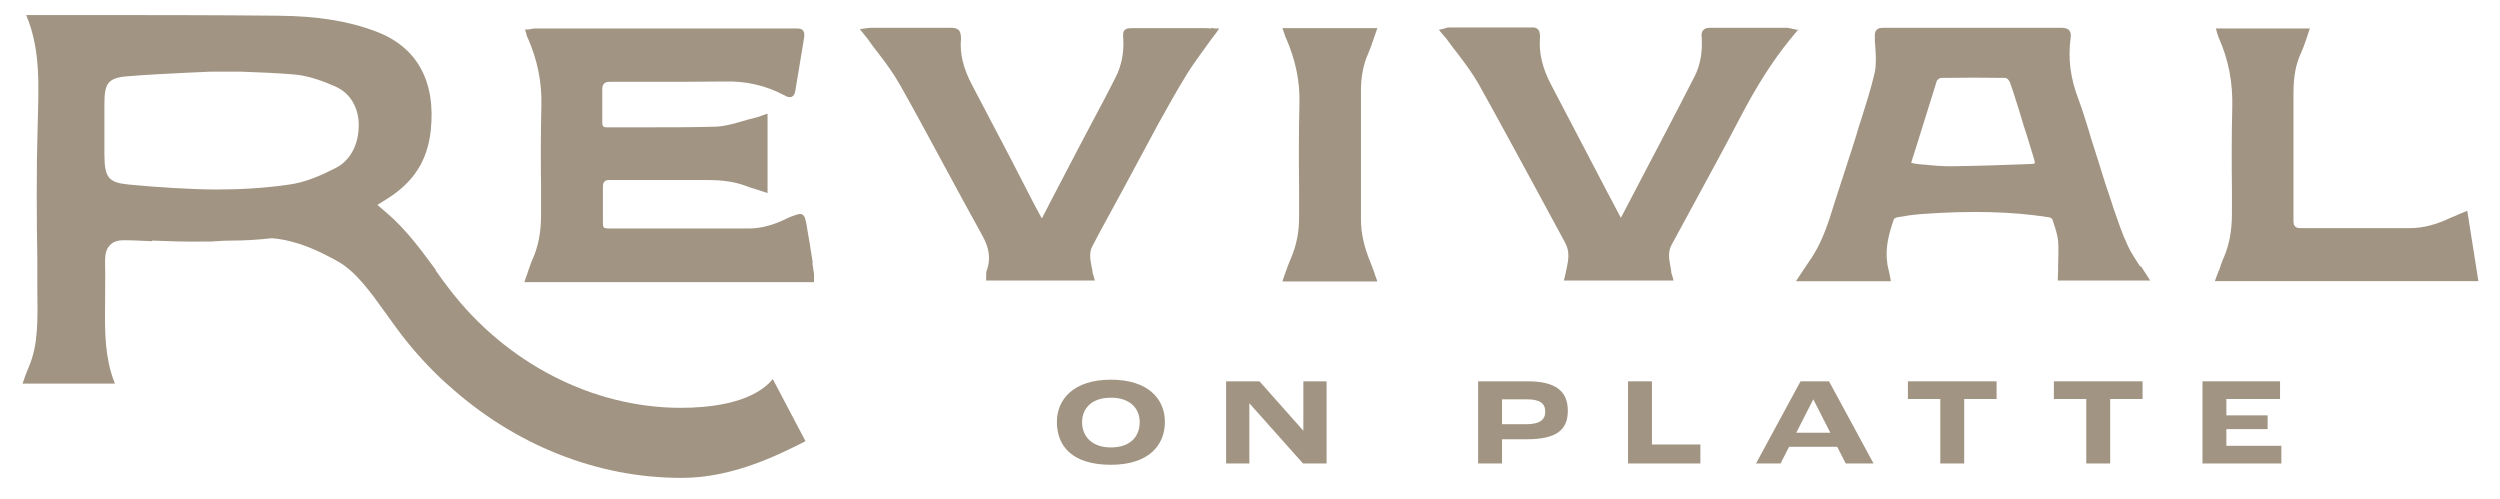
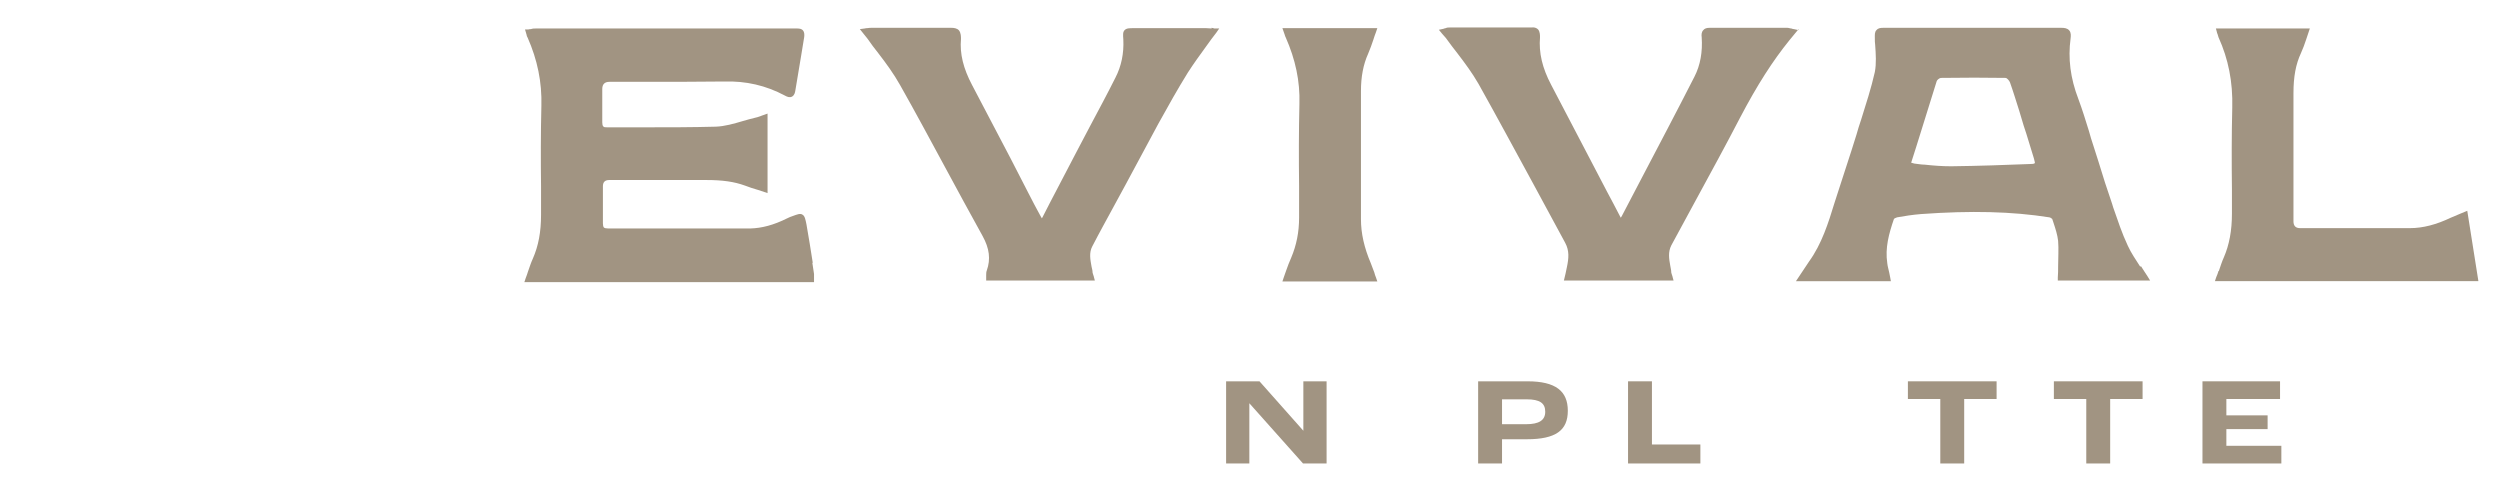
<svg xmlns="http://www.w3.org/2000/svg" id="Layer_1" version="1.1" viewBox="0 0 763.8 152.5">
  <path d="M248.3,80.2c-.6-3.8-1.2-7.7-1.9-11.6-.3-1.5-.5-2.6-1.2-3-.7-.5-1.6-.1-3,.4-.6.2-1.1.4-1.7.7-4.2,2.1-7.8,3-11.2,3.1-14.5,0-29,0-43.5,0-.6,0-1.1-.1-1.3-.3-.2-.2-.3-.7-.3-1.3,0-2.3,0-4.5,0-6.8,0-1.5,0-3,0-4.5q0-1.9,1.9-1.9h10.6c6.4,0,12.8,0,19.2,0,4.8,0,8.4.5,11.7,1.7,1.3.5,2.5.9,3.9,1.3l3,1v-24.3l-1.1.4c-.4.1-.8.3-1.1.4-.6.2-1.1.4-1.7.5-1.2.3-2.4.6-3.7,1-2.7.8-5.5,1.6-8.2,1.7-7.3.2-14.7.2-21.9.2-3.8,0-7.5,0-11.3,0-.6,0-1,0-1.2-.3-.2-.2-.3-.6-.3-1.2,0-2,0-3.9,0-5.9,0-1.4,0-2.8,0-4.3q0-2.2,2.2-2.2c3.5,0,7.1,0,10.6,0,8,0,16.2,0,24.4-.1,6.7-.2,12.8,1.2,18.6,4.3.7.4,1.5.7,2.2.3.7-.4.9-1.2,1-1.9.6-3.6,1.2-7.2,1.8-10.8l.9-5.5c.1-.8,0-1.5-.3-1.9-.5-.7-1.4-.7-2.1-.7h-.3c-26.4,0-52.8,0-79.2,0-.5,0-1.1,0-1.6.2-.2,0-.5,0-.8.1h-1c0,.1.5,1.7.5,1.7,0,.3.2.6.3.8,3,6.8,4.4,13.6,4.2,20.9-.2,8.2-.2,16.6-.1,24.6,0,2.9,0,5.7,0,8.6,0,5.3-.8,9.5-2.5,13.4-.6,1.3-1,2.6-1.5,4-.2.6-.4,1.3-.7,2l-.4,1.2h88.5v-.9c0-.2,0-.3,0-.5,0-.4,0-.7,0-1.1l-.5-3.3Z" fill="#a19482" />
  <path d="M621.6,49.9s-.2.2-1.1.2c-7.7.3-16,.6-24.4.7-2.7,0-5.4-.2-8.1-.5-1,0-1.9-.2-2.9-.3-.3,0-.7-.2-1.2-.3,0,0,0,0,0,0l1.5-4.7c2.2-7,4.2-13.5,6.3-20.2.1-.4.9-1,1.3-1,7.1-.1,13.5-.1,19.8,0,.3,0,1.1.8,1.3,1.4,1,2.8,1.9,5.8,2.8,8.6l.6,2c.5,1.7,1,3.4,1.6,5.1.8,2.5,1.5,5,2.3,7.5.3,1.1.3,1.3.3,1.4M653.9,81.5c-1.4-2.2-2.8-4.2-3.8-6.4-1.8-3.8-3.1-7.8-4.5-11.8l-.3-1c-1.5-4.3-2.9-8.7-4.2-13l-1.5-4.7c-.5-1.5-1-3.1-1.4-4.6-1-3.2-2-6.5-3.2-9.7-2.5-6.5-3.2-12.5-2.4-18.5.1-.8.2-1.8-.4-2.5-.6-.7-1.5-.8-2.4-.8-20.3,0-38.1,0-54.4,0-.7,0-1.5,0-2.1.7-.6.6-.5,1.5-.5,2.5,0,.7,0,1.4.1,2,.2,2.8.4,5.7-.1,8.3-1.1,4.9-2.7,9.8-4.2,14.6-.5,1.5-1,3-1.4,4.5-1,3.3-2.1,6.6-3.2,10-1.2,3.6-2.3,7.2-3.5,10.8-1.9,6.2-3.9,12.6-7.8,18-.7,1-1.3,1.9-2,3l-2,3h29l-.2-1.1c-.1-.5-.2-1-.3-1.5-.2-1-.5-1.9-.6-2.9-.7-4.7.5-9,2-13.4,0-.2.6-.5,1-.6,2.2-.4,4.8-.8,7.3-1,15.3-1.1,27.8-.8,39.2,1,.3,0,.8.4.9.5l.4,1.2c.6,1.8,1.2,3.7,1.4,5.5.2,2.5,0,5.1,0,7.8,0,1.1,0,2.3-.1,3.4v.9s28.2,0,28.2,0l-.8-1.3c-.7-1.1-1.4-2.1-2-3.1" fill="#a19482" />
  <path d="M370.2,8.7c-.6,0-1.2-.1-1.7-.1-7.3,0-14.6,0-22,0-1.5,0-2.3,0-2.9.6-.6.6-.5,1.5-.4,2.9.2,4.2-.6,8.1-2.4,11.6-2.5,5-5.2,10-7.8,14.9-1.3,2.5-2.7,5.1-4,7.6-2,3.8-3.9,7.5-5.9,11.3-1.5,2.8-2.9,5.6-4.4,8.5-.2.4-.3.6-.4.7,0-.1-.2-.3-.4-.7-1.3-2.4-2.6-4.8-3.8-7.2l-5.4-10.5c-3.9-7.4-7.8-14.9-11.7-22.3-2.7-5.1-3.8-9.6-3.4-14.1,0-.7,0-1.8-.6-2.6-.6-.7-1.6-.8-2.4-.8-5.3,0-10.5,0-15.8,0-2.8,0-5.6,0-8.5,0-.4,0-.8,0-1.3.1-.2,0-.5,0-.8.1l-1.5.2,1.6,2c.3.4.6.7.8,1,1,1.5,2.1,2.9,3.2,4.3,2.4,3.1,4.8,6.4,6.7,9.8,4.7,8.3,9.3,16.9,13.8,25.2,3.7,6.9,7.6,14,11.4,20.9,2.1,3.8,2.5,7.1,1.3,10.5-.2.5-.2,1-.2,1.5,0,.2,0,.4,0,.6v1c-.1,0,33.2,0,33.2,0l-.3-1.1c0-.2-.1-.4-.2-.6,0-.3-.2-.5-.2-.8,0-.6-.2-1.2-.3-1.7-.4-2.2-.8-4.3.2-6.2,1.1-2.2,2.3-4.3,3.4-6.4.6-1.1,1.2-2.2,1.8-3.3,1.7-3.1,3.3-6.1,5-9.2,3.3-6.2,6.7-12.4,10-18.6,3.1-5.6,5.9-10.6,9-15.6,1.8-2.8,3.7-5.4,5.8-8.3.9-1.3,1.9-2.6,2.9-3.9l.9-1.3h-1.5c-.3-.1-.6-.2-.9-.2" fill="#a19482" />
  <path d="M549.5,9.2l-1.4-.3c-.3,0-.5-.1-.8-.2-.4,0-.8-.2-1.2-.2-3,0-6,0-8.9,0-5,0-9.9,0-14.9,0-.9,0-1.5.2-1.9.7-.6.6-.6,1.5-.5,2.2.3,4.4-.4,8.5-2.2,12-5.4,10.6-11.1,21.4-16.5,31.7l-5.7,10.9c-.2.3-.3.5-.3.5,0,0-.2-.2-.3-.5-1.3-2.5-2.6-5-3.9-7.4l-5.8-11.1c-3.8-7.2-7.5-14.4-11.3-21.6-2.7-5.1-3.8-9.8-3.4-14.5,0-.6,0-1.6-.5-2.3-.6-.7-1.4-.8-2.1-.7-8.3,0-16.7,0-25,0-.4,0-.8,0-1.2.2-.2,0-.4.1-.7.2l-1.4.3.9,1.1c.2.3.5.5.7.8.4.4.6.7.9,1.1,1,1.4,2,2.7,3.1,4.1,2.3,3,4.6,6.1,6.5,9.4,5.6,10,11.2,20.4,16.6,30.3,3.3,6.1,6.6,12.2,9.9,18.3,1.3,2.4,1.1,4.7.5,7.5-.1.6-.3,1.3-.4,1.9l-.5,2.1h33.5l-.3-1.1c0-.2-.1-.4-.2-.6,0-.3-.2-.5-.2-.8,0-.7-.2-1.3-.3-2-.4-2.2-.7-4.2.3-6.2,2.6-4.7,5.1-9.5,7.7-14.2,4.4-8.1,9-16.5,13.3-24.8,5.3-10.1,10-17.4,15.1-23.7l2.8-3.4Z" fill="#a19482" />
  <path d="M677.8,82.8c-.2.6-.4,1.3-.7,1.9l-.4,1.2h80.5l-3.4-21.5-2.4,1c-1,.4-1.8.8-2.6,1.1-4.4,2.1-8.5,3.2-12.5,3.2h-33.6q-2,0-2-2.1V28.4c0-4.9.7-8.8,2.3-12.2.6-1.3,1.1-2.7,1.6-4.2.2-.7.5-1.4.7-2.1l.4-1.2h-28.7l.3,1.1c0,.2.1.4.2.6.1.4.2.7.3,1,3,6.6,4.4,13.6,4.2,21.5-.2,8.3-.2,16.7-.1,24.9,0,2.5,0,5,0,7.5,0,5.1-.8,9.5-2.5,13.4-.6,1.3-1,2.7-1.5,4.1" fill="#a19482" />
  <path d="M419.9,83.3c-.4-1-.7-1.9-1.1-2.9-2-4.7-3-9.1-3-13.4,0-7,0-14,0-21,0-6.1,0-12.2,0-18.2,0-4.3.7-8.1,2.2-11.4.6-1.4,1.1-2.8,1.6-4.3.2-.7.5-1.5.8-2.3l.4-1.2h-2.9c-8.4,0-16.5,0-24.9,0h-1.2s.7,2,.7,2c.1.4.2.6.3.8,3,6.8,4.4,13.4,4.2,20.3-.2,8.4-.2,16.8-.1,25.1,0,3.2,0,6.5,0,9.7,0,4.4-.8,8.4-2.4,12.2-.6,1.3-1.1,2.7-1.6,4.1-.2.7-.5,1.3-.7,2l-.4,1.2h29l-.4-1.2c-.2-.5-.4-1-.5-1.5" fill="#a19482" />
  <g>
-     <path d="M348.2,129c0-4.1-2.8-7.5-8.8-7.5s-8.8,3.4-8.8,7.5,2.8,7.7,8.8,7.7,8.8-3.4,8.8-7.7M322.9,128.9c0-6.9,5.1-12.9,16.5-12.9s16.5,5.9,16.5,12.9-4.8,13.1-16.5,13.1-16.5-5.6-16.5-13.1" fill="#a19482" />
    <polygon points="374.6 116.5 384.8 116.5 398.2 131.6 398.2 131.6 398.2 116.5 405.3 116.5 405.3 141.6 398.1 141.6 381.7 123.2 381.7 123.2 381.7 141.6 374.6 141.6 374.6 116.5" fill="#a19482" />
    <path d="M466.3,129.6c3.9,0,5.8-1.2,5.8-3.8s-1.6-3.8-5.7-3.8h-7.5v7.6h7.4ZM451.6,116.5h15.1c8.6,0,12.3,3,12.3,9s-3.7,8.7-12.5,8.7h-7.6v7.4h-7.3v-25.1Z" fill="#a19482" />
    <polygon points="497.4 116.5 504.7 116.5 504.7 135.8 519.5 135.8 519.5 141.6 497.4 141.6 497.4 116.5" fill="#a19482" />
-     <path d="M559.2,132.2l-5.2-10.2h0l-5.2,10.2h10.4ZM561.4,136.5h-14.8l-2.6,5.1h-7.5l13.6-25.1h8.7l13.6,25.1h-8.5l-2.6-5.1Z" fill="#a19482" />
    <polygon points="592.8 121.9 582.9 121.9 582.9 116.5 610 116.5 610 121.9 600.1 121.9 600.1 141.6 592.8 141.6 592.8 121.9" fill="#a19482" />
    <polygon points="637.4 121.9 627.5 121.9 627.5 116.5 654.6 116.5 654.6 121.9 644.7 121.9 644.7 141.6 637.4 141.6 637.4 121.9" fill="#a19482" />
    <polygon points="672.9 116.5 696.6 116.5 696.6 121.9 680.2 121.9 680.2 126.9 692.8 126.9 692.8 131.1 680.2 131.1 680.2 136.2 697 136.2 697 141.6 672.9 141.6 672.9 116.5" fill="#a19482" />
  </g>
-   <path d="M67,21.9c2.2,0,4.4,0,6.7,0,5.5.2,11.2.4,16.7.9,4.5.5,8.8,2.2,12,3.6,4.4,1.9,7.1,6.2,7.2,11.5.1,6.1-2.5,11.1-7,13.4-3.9,2-9,4.4-14.3,5.1-7.5,1.1-15,1.5-22.2,1.5s-18.5-.7-26.6-1.5c-6.4-.6-7.6-2.1-7.6-9.4v-1.9s0-13.2,0-13.2c0-6.3.9-8.1,7.1-8.6,6.2-.5,12.4-.8,18.5-1.1,2.2-.1,4.5-.2,6.7-.3M46.4,73.5c5.1.2,10.4.4,15.4.3.5,0,1,0,1.5,0,1,0,1.8,0,2.6-.1,1.3-.1,3-.2,5.1-.2,3.3,0,7.4-.2,11.9-.7h.2s.2,0,.2,0c7.6.7,14,3.8,19.8,7,5.6,3.1,10.1,9.4,14.9,16.1,1.5,2.1,3,4.2,4.6,6.3,4.1,5.3,8.7,10.4,13.8,15l.6.5c20.2,18.3,45.5,28.3,71,28.3h.4c15.4,0,29.2-6.9,37.7-11.2l-10-19c-2.7,3.4-9.8,8.7-27.8,8.8h-.3c-26.9,0-53.4-13.6-70.8-36.4-1.4-1.8-2.8-3.7-4.1-5.6v-.2c-4.3-5.8-9-12.3-14.9-17.3l-2.9-2.5,3.2-2c8-5.1,12.1-11.6,13.1-20.7,1.6-15.1-4.2-25.6-16.8-30.3-8.4-3.2-17.9-4.7-29.9-4.8-19.8-.2-39.9-.2-59.4-.2-6.7,0-10.8,0-17.5,0,4.5,10.7,3.8,21.8,3.5,34-.4,13.6-.3,27.5-.1,41v8.1c.1,9.7.4,17.5-2.6,24.4-.7,1.6-1.3,3.3-1.9,5.1h28.2l-.3-.8c-2.7-7.2-2.8-14.6-2.7-23,0-4.1.1-8.9,0-13.7,0-2.1.4-3.6,1.4-4.7,1.3-1.5,3.2-1.6,4.5-1.6,2.8,0,5.7.2,8.5.3" fill="#a19482" />
</svg>